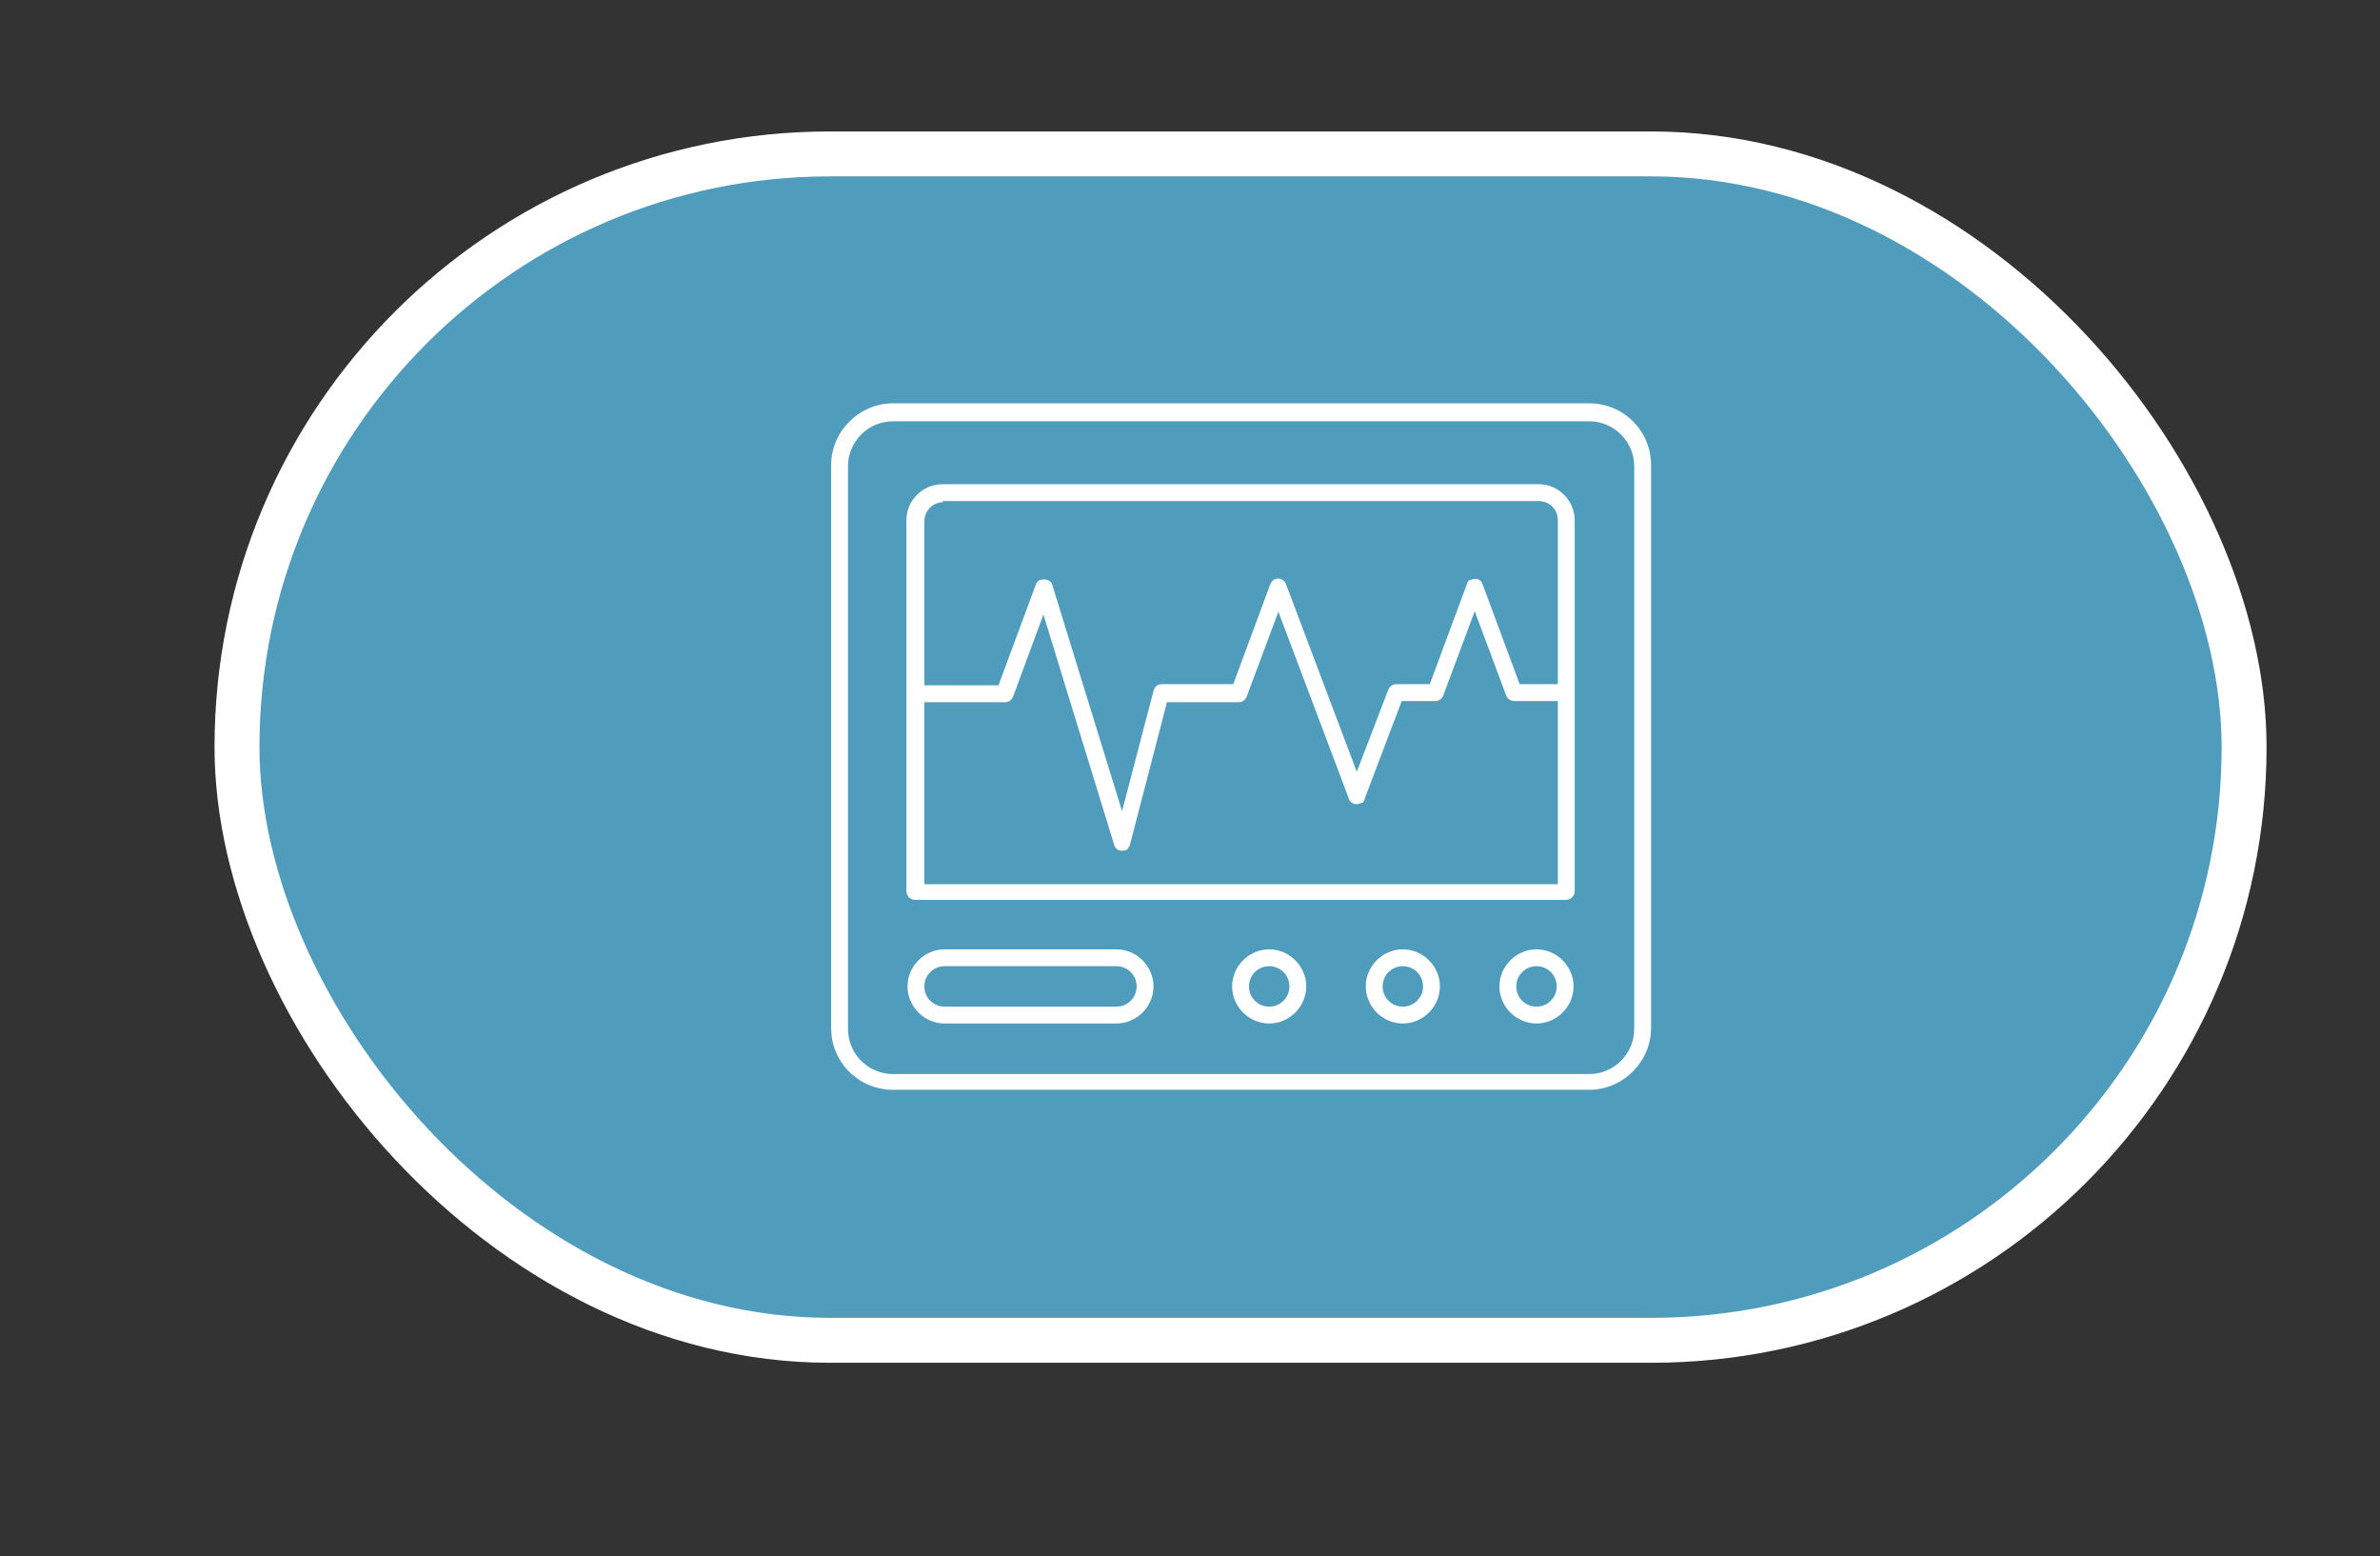
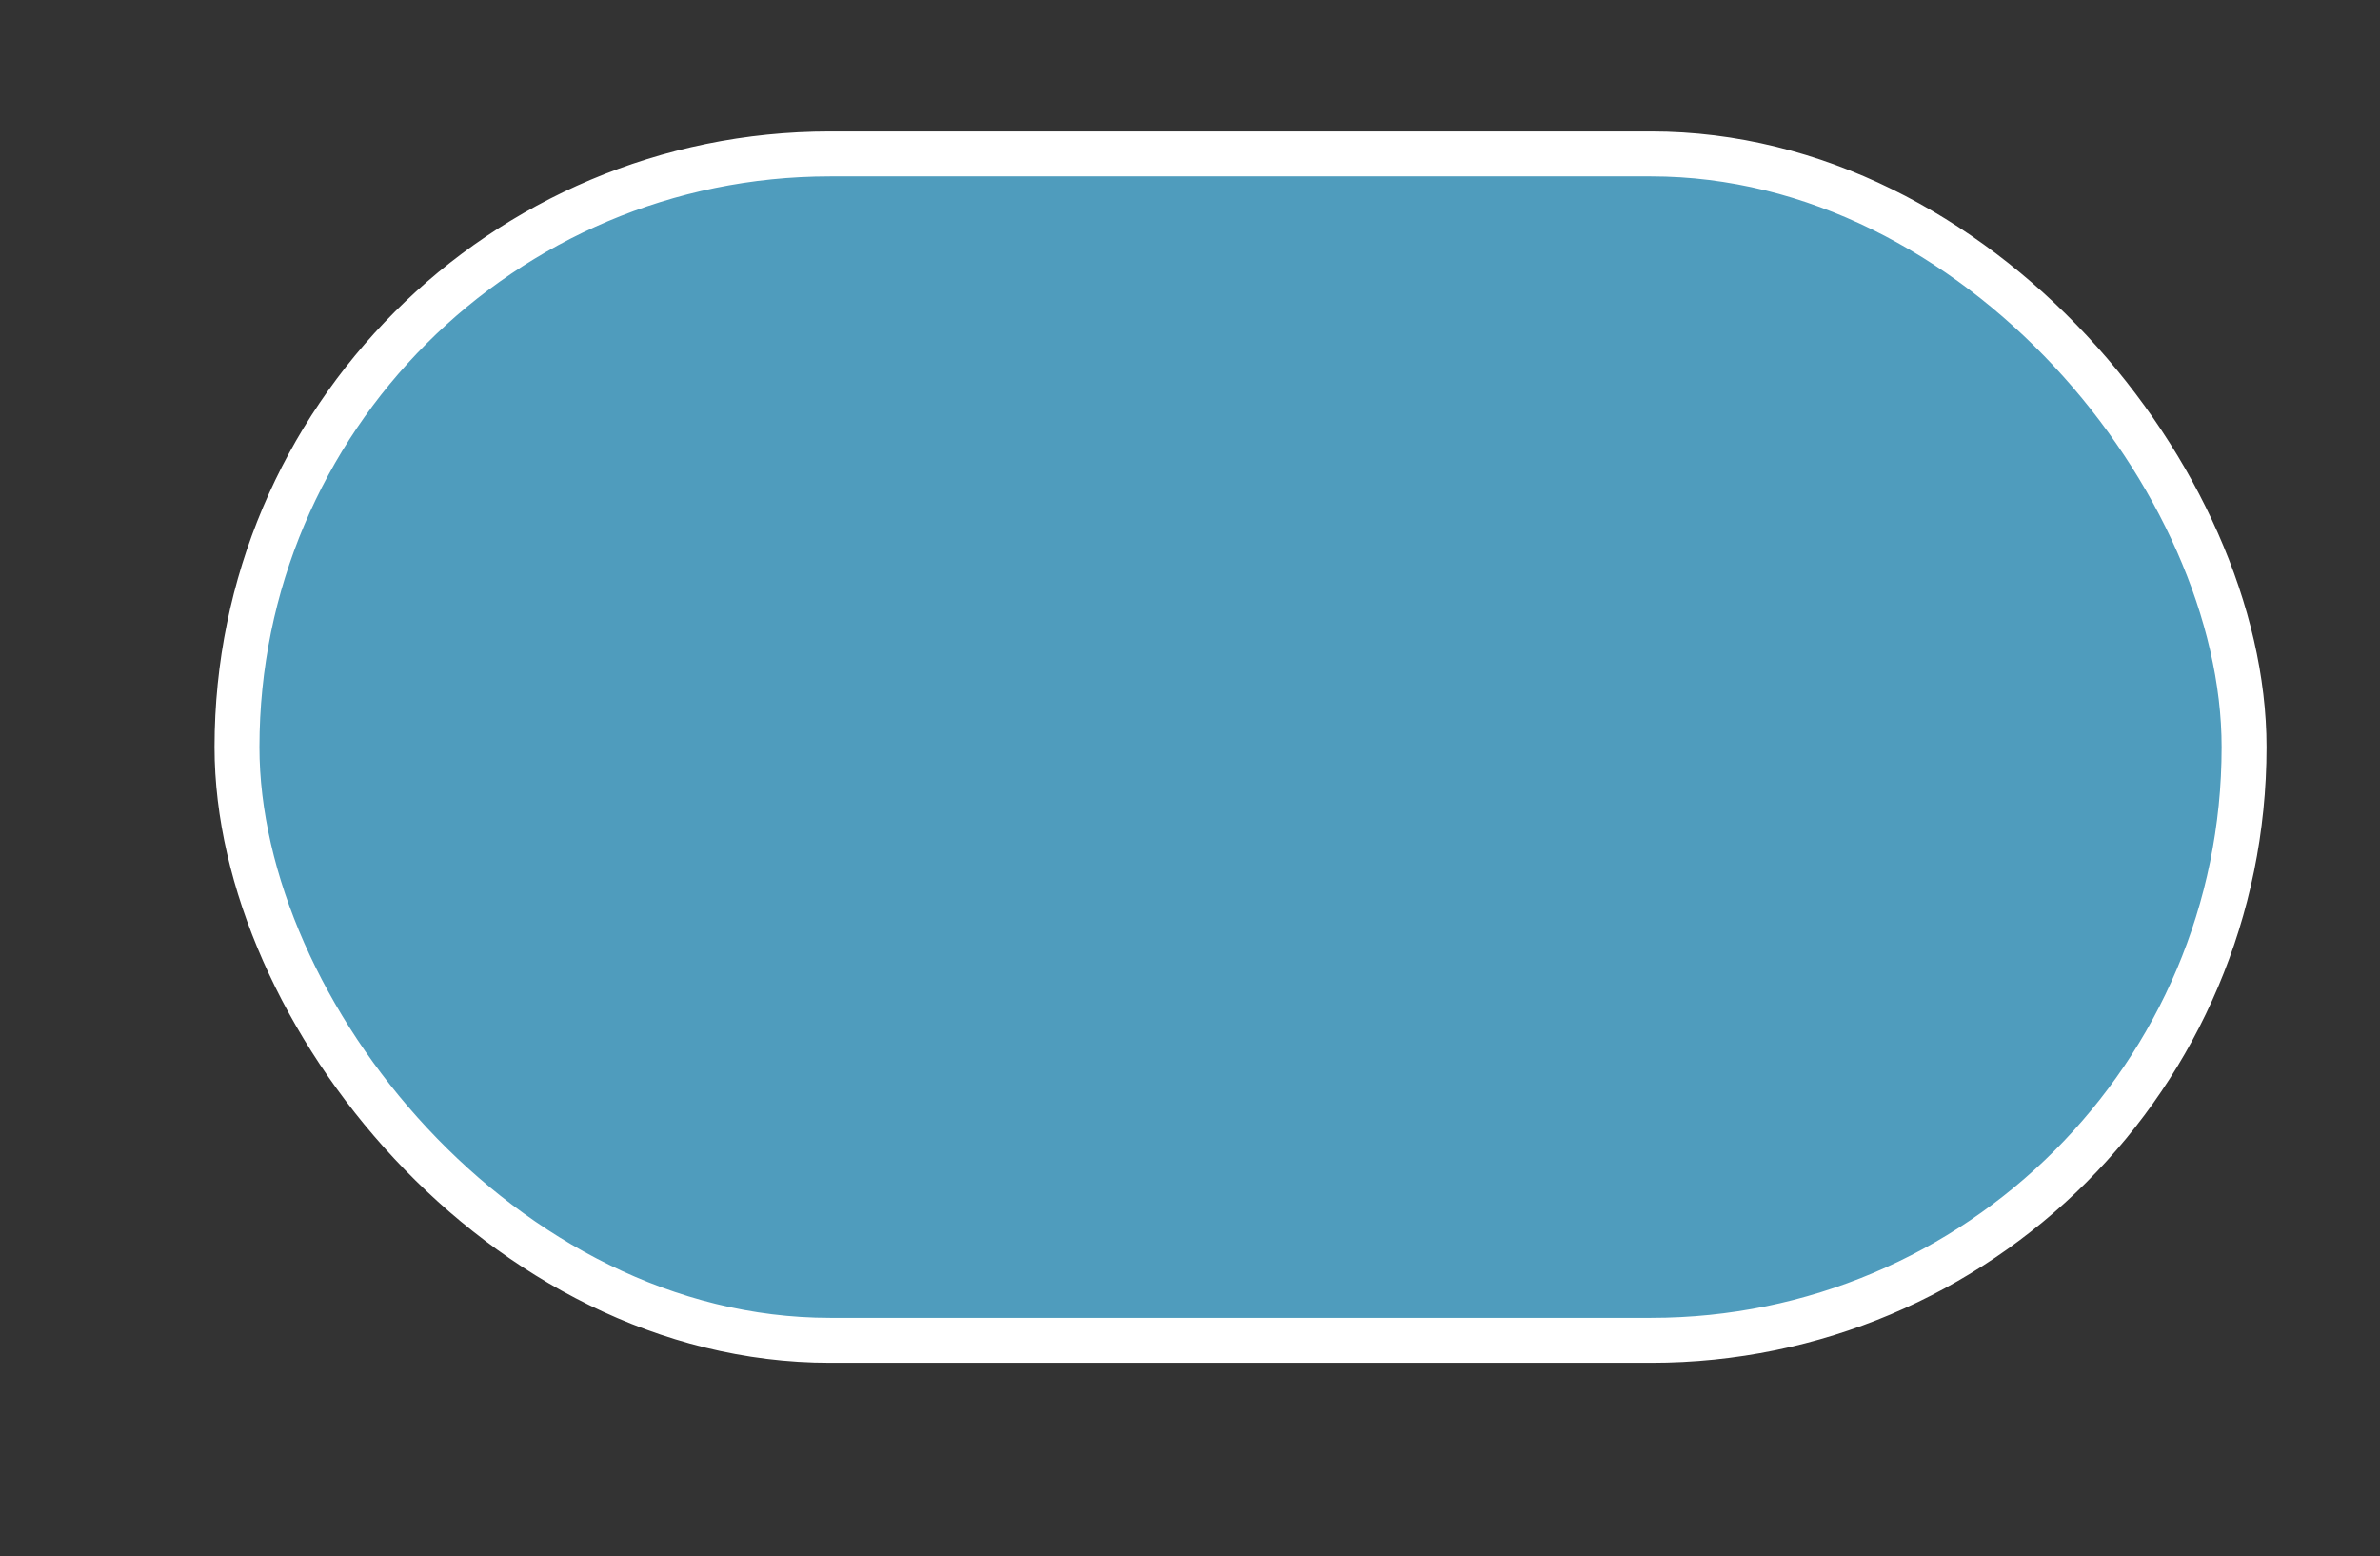
<svg xmlns="http://www.w3.org/2000/svg" id="Layer_1" data-name="Layer 1" version="1.1" viewBox="0 0 211.9 138.5">
  <rect x="0" y="0" width="211.9" height="138.5" fill="#333333" stroke="none" />
  <defs>
    <style> .cls-1 { fill: #fff; stroke-width: 0px; } .cls-2 { fill: #4f9cbd; stroke: #fff; stroke-miterlimit: 10; stroke-width: 4px; } </style>
  </defs>
  <rect class="cls-2" x="21.1" y="13.7" width="178.7" height="105.6" rx="52.8" ry="52.8" />
-   <path class="cls-1" d="M79.5,35.9c-3,0-5.5,2.5-5.5,5.5v50.1c0,3.1,2.5,5.5,5.5,5.5h62c3,0,5.5-2.5,5.5-5.5v-50.1c0-3.1-2.5-5.5-5.5-5.5h-62ZM79.5,37.5h62c2.2,0,4,1.8,4,4v50.1c0,2.2-1.8,4-4,4h-62c-2.2,0-4-1.8-4-4v-50.1c0-2.2,1.8-4,4-4h0ZM83.9,43.1c-1.7,0-3.2,1.4-3.2,3.2v33c0,.4.3.8.8.8h57.9c.4,0,.8-.3.8-.8v-33c0-1.7-1.4-3.2-3.2-3.2h-53.1ZM83.9,44.6h53.1c.9,0,1.7.7,1.7,1.7v14.6c-.1,0-.3,0-.4,0h-3l-3.3-8.9c-.1-.4-.6-.6-1-.4-.2,0-.4.2-.4.4l-3.3,8.9h-3c-.3,0-.6.2-.7.5l-2.8,7.3-6.3-16.7c-.1-.3-.4-.5-.7-.5-.3,0-.6.2-.7.5l-3.3,8.9h-6.4c-.3,0-.6.2-.7.6l-2.8,10.7-6.2-20.1c-.1-.4-.5-.6-1-.5-.2,0-.4.2-.5.5l-3.3,8.9h-6.4c0,0-.1,0-.2,0v-14.6c0-.9.7-1.7,1.7-1.7h0ZM113.8,54.4l6.3,16.7c.1.4.6.6,1,.4.2,0,.4-.2.4-.4l3.3-8.7h3c.3,0,.6-.2.7-.5l2.8-7.5,2.8,7.5c.1.3.4.5.7.5h3.5c.1,0,.3,0,.4,0v16.3h-56.4v-16.2c0,0,.1,0,.2,0h7c.3,0,.6-.2.7-.5l2.7-7.3,6.3,20.5c.1.4.5.6.9.5.3,0,.4-.3.5-.5l3.3-12.7h6.4c.3,0,.6-.2.7-.5l2.8-7.5ZM84.1,84.5c-1.8,0-3.3,1.5-3.3,3.3s1.5,3.3,3.3,3.3h15.3c1.8,0,3.3-1.5,3.3-3.3s-1.5-3.3-3.3-3.3h-15.3ZM113,84.5c-1.8,0-3.3,1.5-3.3,3.3s1.5,3.3,3.3,3.3,3.3-1.5,3.3-3.3-1.5-3.3-3.3-3.3ZM124.9,84.5c-1.8,0-3.3,1.5-3.3,3.3s1.5,3.3,3.3,3.3,3.3-1.5,3.3-3.3-1.5-3.3-3.3-3.3ZM136.8,84.5c-1.8,0-3.3,1.5-3.3,3.3s1.5,3.3,3.3,3.3,3.3-1.5,3.3-3.3-1.5-3.3-3.3-3.3ZM84.1,86h15.3c1,0,1.8.8,1.8,1.8s-.8,1.8-1.8,1.8h-15.3c-1,0-1.8-.8-1.8-1.8s.8-1.8,1.8-1.8ZM113,86c1,0,1.8.8,1.8,1.8s-.8,1.8-1.8,1.8-1.8-.8-1.8-1.8.8-1.8,1.8-1.8ZM124.9,86c1,0,1.8.8,1.8,1.8s-.8,1.8-1.8,1.8-1.8-.8-1.8-1.8.8-1.8,1.8-1.8ZM136.8,86c1,0,1.8.8,1.8,1.8s-.8,1.8-1.8,1.8-1.8-.8-1.8-1.8.8-1.8,1.8-1.8Z" />
</svg>